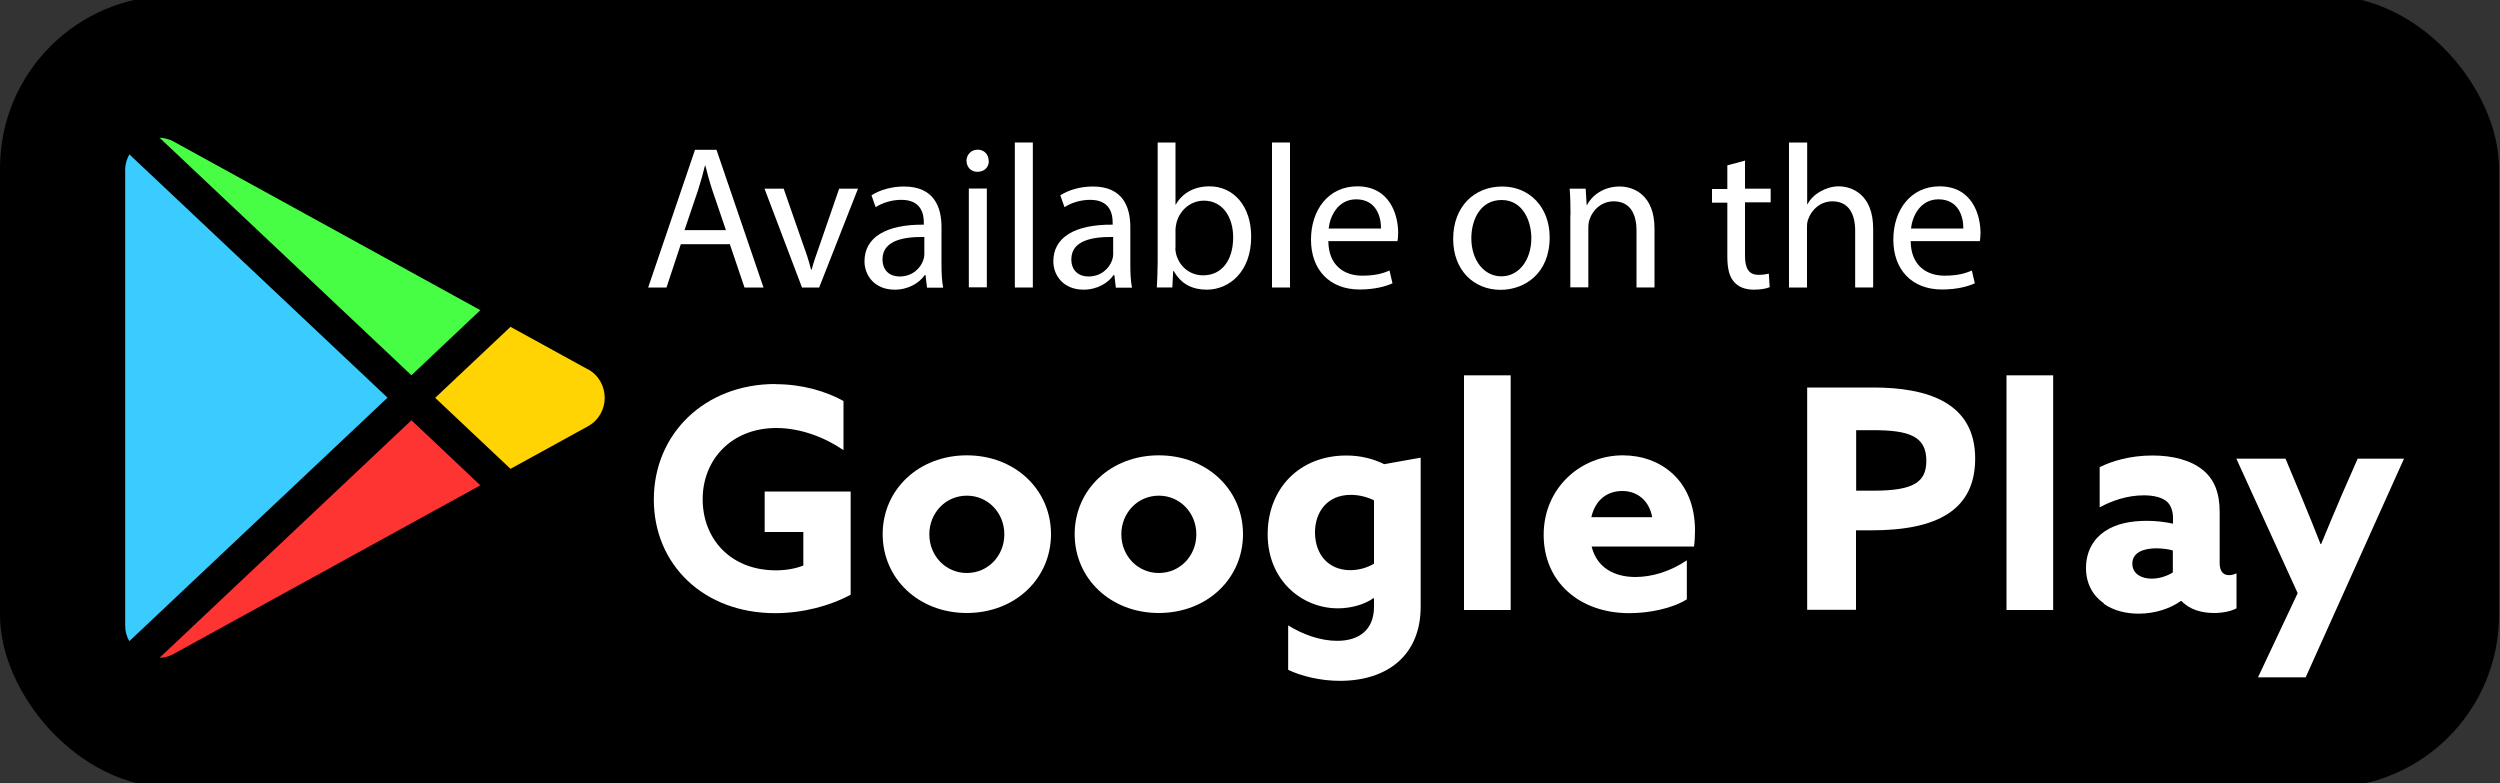
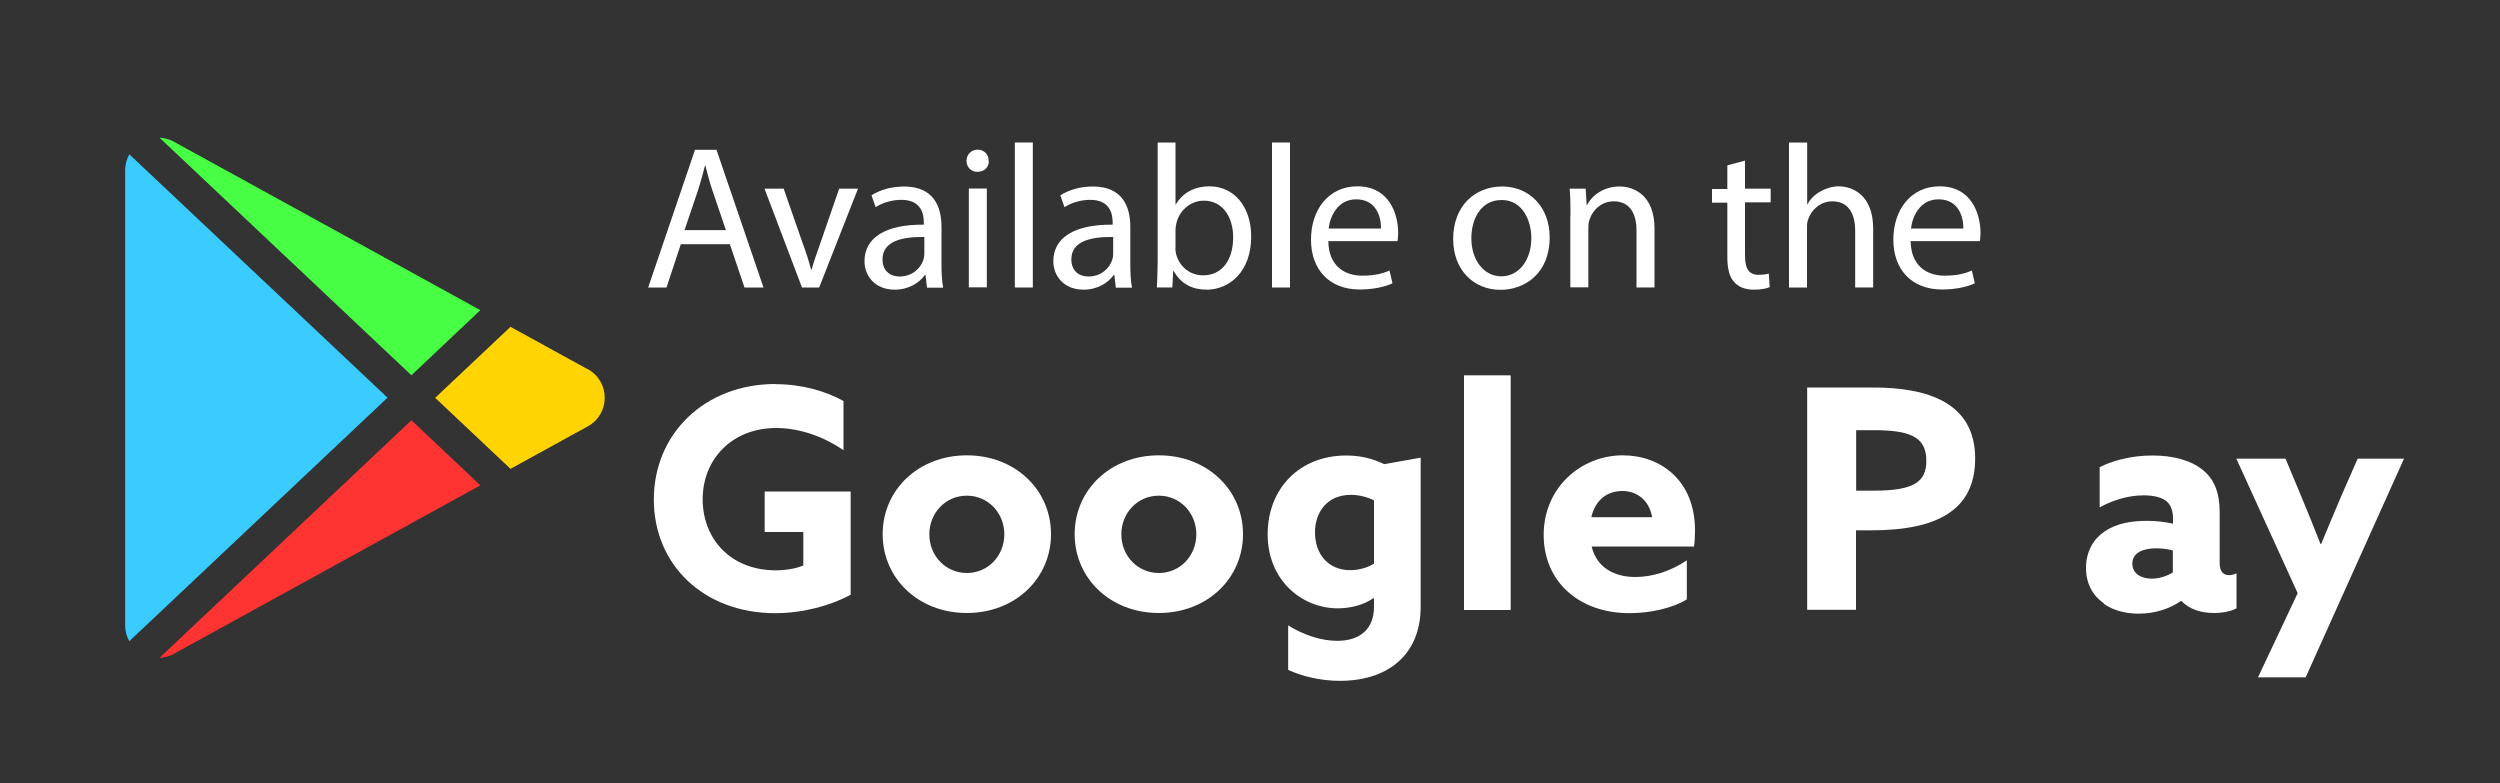
<svg xmlns="http://www.w3.org/2000/svg" id="Layer_1" data-name="Layer 1" viewBox="0 0 150 47">
  <rect x="0" y="0" width="150" height="47" fill="#333333" stroke="none" />
  <defs>
    <style>
      .cls-1 {
        fill: #fff;
      }

      .cls-2 {
        fill: #fe3432;
      }

      .cls-3 {
        fill: #48fe45;
      }

      .cls-4 {
        fill: #3accff;
      }

      .cls-5 {
        fill: #ffd402;
      }
    </style>
  </defs>
-   <rect y="-.26" width="149.94" height="47.52" rx="10.35" ry="10.35" />
  <g>
    <path class="cls-1" d="m46.52,23.05c1.64,0,3.06.44,4.09,1.01v2.95c-1.12-.77-2.58-1.33-4.03-1.33-2.69,0-4.42,1.9-4.42,4.27s1.66,4.27,4.4,4.27c.61,0,1.2-.11,1.64-.29v-2.01h-2.32v-2.43h5.16v6.19c-1.2.66-2.87,1.11-4.53,1.11-4.27,0-7.28-2.89-7.28-6.82s3.04-6.93,7.3-6.93Z" />
    <path class="cls-1" d="m58.01,27.32c2.89,0,5.05,2.06,5.05,4.73s-2.16,4.73-5.05,4.73-5.05-2.06-5.05-4.73,2.16-4.73,5.05-4.73Zm0,7.06c1.27,0,2.25-1.03,2.25-2.32s-.98-2.32-2.25-2.32-2.25,1.03-2.25,2.32.98,2.32,2.25,2.32Z" />
    <path class="cls-1" d="m69.53,27.32c2.89,0,5.05,2.06,5.05,4.73s-2.16,4.73-5.05,4.73-5.05-2.06-5.05-4.73,2.16-4.73,5.05-4.73Zm0,7.06c1.27,0,2.25-1.03,2.25-2.32s-.98-2.32-2.25-2.32-2.25,1.03-2.25,2.32.98,2.32,2.25,2.32Z" />
    <path class="cls-1" d="m77.3,37.53c.92.57,1.97.92,2.93.92,1.36,0,2.21-.7,2.21-2.04v-.5l-.04-.02c-.53.39-1.36.61-2.12.61-2.19,0-4.22-1.7-4.22-4.44s1.9-4.73,4.72-4.73c.87,0,1.62.2,2.27.52l2.19-.39v8.95c0,2.86-1.95,4.44-4.85,4.44-1.16,0-2.3-.28-3.1-.66v-2.65Zm3.72-3.32c.5,0,1.03-.15,1.42-.39v-3.8c-.35-.18-.88-.33-1.38-.33-1.46,0-2.16,1.07-2.16,2.25,0,1.33.81,2.27,2.12,2.27Z" />
    <path class="cls-1" d="m87.84,22.52h2.8v14.08h-2.8v-14.08Z" />
    <path class="cls-1" d="m95.5,32.8c.31,1.25,1.34,1.82,2.63,1.82,1.01,0,2.12-.35,3.08-1v2.34c-.88.55-2.25.83-3.45.83-2.98,0-5.14-1.86-5.14-4.7s2.25-4.77,4.75-4.77c2.23,0,4.33,1.47,4.33,4.51,0,.31-.02.72-.06.96h-6.15Zm-.02-1.77h3.65c-.17-.98-.88-1.57-1.79-1.57s-1.62.53-1.86,1.57Z" />
    <path class="cls-1" d="m108.43,23.25h3.96c3.26,0,6.12.9,6.12,4.26,0,3.08-2.25,4.31-6.23,4.31h-.92v4.77h-2.93v-13.34Zm4,6.19c2.41,0,3.15-.53,3.15-1.79,0-1.47-1.01-1.84-3.22-1.84h-.99v3.63h1.07Z" />
-     <path class="cls-1" d="m120.39,22.52h2.8v14.08h-2.8v-14.08Z" />
    <path class="cls-1" d="m126.23,36.2c-.66-.46-1.07-1.18-1.07-2.12,0-1,.46-1.75,1.11-2.19.7-.48,1.6-.64,2.54-.64.53,0,1.07.06,1.57.17v-.35c0-.44-.15-.77-.35-.96-.26-.24-.74-.39-1.4-.39-1.01,0-1.93.33-2.65.72v-2.41c.74-.37,1.84-.7,3.17-.7,1.22,0,2.3.28,3.02.87.68.55,1.01,1.36,1.01,2.51v3.08c0,.42.17.72.55.72.15,0,.31-.04.46-.11v2.1c-.31.17-.81.28-1.35.28-.74,0-1.46-.2-1.95-.72h-.04c-.59.42-1.49.76-2.52.76-.77,0-1.51-.18-2.1-.59Zm4.14-1.84v-1.33c-.29-.09-.7-.13-.99-.13-.72,0-1.44.22-1.44.92,0,.59.52.9,1.16.9.48,0,.94-.17,1.27-.37Z" />
    <path class="cls-1" d="m135.48,40.64l2.38-5.05-3.68-8.07h2.95l.94,2.25c.41.98.79,1.93,1.16,2.87h.04c.41-.99.81-1.95,1.23-2.93l.96-2.19h2.78l-5.9,13.12h-2.86Z" />
  </g>
  <g>
    <path class="cls-1" d="m40.85,14.65l-.86,2.6h-1.1l2.81-8.26h1.29l2.82,8.26h-1.14l-.88-2.6h-2.93Zm2.71-.83l-.81-2.38c-.18-.54-.31-1.03-.43-1.51h-.02c-.12.49-.26.99-.42,1.49l-.81,2.39h2.49Z" />
    <path class="cls-1" d="m47.02,11.32l1.16,3.33c.2.54.36,1.03.48,1.52h.04c.13-.49.31-.98.5-1.52l1.15-3.33h1.13l-2.33,5.93h-1.03l-2.25-5.93h1.15Z" />
    <path class="cls-1" d="m55.62,17.25l-.09-.75h-.04c-.33.47-.97.88-1.81.88-1.2,0-1.81-.85-1.81-1.7,0-1.43,1.27-2.22,3.56-2.2v-.12c0-.49-.13-1.37-1.35-1.37-.55,0-1.13.17-1.54.44l-.25-.71c.49-.32,1.2-.53,1.95-.53,1.81,0,2.25,1.24,2.25,2.43v2.22c0,.51.02,1.02.1,1.42h-.98Zm-.16-3.03c-1.18-.02-2.51.18-2.51,1.34,0,.7.47,1.03,1.02,1.03.77,0,1.26-.49,1.43-.99.04-.11.06-.23.06-.34v-1.03Z" />
    <path class="cls-1" d="m59.33,9.65c.01.37-.26.66-.69.66-.38,0-.65-.29-.65-.66s.28-.67.67-.67.66.29.66.67Zm-1.2,7.59v-5.93h1.08v5.93h-1.08Z" />
    <path class="cls-1" d="m60.89,8.55h1.08v8.7h-1.08v-8.7Z" />
    <path class="cls-1" d="m66.95,17.25l-.09-.75h-.04c-.33.47-.97.88-1.81.88-1.2,0-1.81-.85-1.81-1.7,0-1.43,1.27-2.22,3.56-2.2v-.12c0-.49-.13-1.37-1.35-1.37-.55,0-1.13.17-1.54.44l-.25-.71c.49-.32,1.2-.53,1.95-.53,1.81,0,2.25,1.24,2.25,2.43v2.22c0,.51.02,1.02.1,1.42h-.98Zm-.16-3.03c-1.18-.02-2.51.18-2.51,1.34,0,.7.47,1.03,1.02,1.03.77,0,1.26-.49,1.43-.99.04-.11.06-.23.06-.34v-1.03Z" />
    <path class="cls-1" d="m69.41,17.25c.02-.4.05-1,.05-1.53v-7.17h1.07v3.72h.02c.38-.66,1.07-1.09,2.02-1.09,1.47,0,2.51,1.22,2.5,3.03,0,2.12-1.34,3.17-2.66,3.17-.86,0-1.54-.33-1.98-1.11h-.04l-.05.98h-.93Zm1.11-2.38c0,.13.02.27.05.39.21.75.83,1.26,1.62,1.26,1.13,0,1.8-.92,1.8-2.28,0-1.19-.61-2.2-1.76-2.2-.73,0-1.42.5-1.64,1.32-.02.12-.06.27-.06.44v1.07Z" />
    <path class="cls-1" d="m76.32,8.55h1.08v8.7h-1.08v-8.7Z" />
    <path class="cls-1" d="m79.7,14.48c.02,1.46.96,2.06,2.03,2.06.77,0,1.24-.13,1.64-.31l.18.77c-.38.17-1.03.37-1.97.37-1.82,0-2.92-1.2-2.92-2.99s1.05-3.2,2.78-3.2c1.94,0,2.45,1.7,2.45,2.79,0,.22-.02.39-.04.5h-4.16Zm3.16-.77c.01-.69-.28-1.75-1.49-1.75-1.09,0-1.57,1-1.65,1.75h3.15Z" />
    <path class="cls-1" d="m92.98,14.24c0,2.19-1.52,3.15-2.95,3.15-1.6,0-2.84-1.18-2.84-3.05,0-1.98,1.3-3.15,2.94-3.15s2.85,1.24,2.85,3.05Zm-4.7.06c0,1.3.75,2.28,1.8,2.28s1.8-.97,1.8-2.3c0-1-.5-2.28-1.78-2.28s-1.82,1.18-1.82,2.3Z" />
    <path class="cls-1" d="m94.23,12.92c0-.61-.01-1.11-.05-1.6h.96l.06.98h.02c.29-.56.98-1.11,1.96-1.11.82,0,2.09.49,2.09,2.52v3.54h-1.08v-3.42c0-.96-.36-1.75-1.37-1.75-.71,0-1.26.5-1.45,1.1-.05.13-.07.32-.07.5v3.56h-1.08v-4.32Z" />
    <path class="cls-1" d="m104.7,9.62v1.7h1.54v.82h-1.54v3.2c0,.74.21,1.15.81,1.15.28,0,.49-.04.62-.07l.05.81c-.21.09-.54.15-.96.15-.5,0-.91-.16-1.16-.45-.31-.32-.42-.85-.42-1.54v-3.23h-.92v-.82h.92v-1.42l1.05-.28Z" />
    <path class="cls-1" d="m107.35,8.55h1.08v3.7h.02c.17-.31.44-.58.77-.76.32-.18.7-.31,1.1-.31.8,0,2.07.49,2.07,2.54v3.53h-1.08v-3.41c0-.96-.36-1.76-1.37-1.76-.7,0-1.25.49-1.45,1.08-.06.15-.07.31-.07.51v3.58h-1.08v-8.7Z" />
    <path class="cls-1" d="m114.64,14.48c.02,1.46.96,2.06,2.03,2.06.77,0,1.24-.13,1.64-.31l.18.77c-.38.17-1.03.37-1.97.37-1.82,0-2.92-1.2-2.92-2.99s1.05-3.2,2.78-3.2c1.94,0,2.45,1.7,2.45,2.79,0,.22-.02.39-.04.5h-4.16Zm3.16-.77c.01-.69-.28-1.75-1.49-1.75-1.09,0-1.57,1-1.65,1.75h3.15Z" />
  </g>
  <path class="cls-3" d="m24.68,22.52l4.14-3.91L10.41,8.49c-.27-.15-.56-.21-.84-.23l15.11,14.25Z" />
  <path class="cls-4" d="m7.76,9.26c-.15.28-.25.59-.25.94v27.33c0,.35.09.67.25.94l15.49-14.61L7.76,9.26Z" />
  <path class="cls-5" d="m35.27,22.16l-4.64-2.55-4.52,4.26,4.52,4.26,4.64-2.55c1.35-.74,1.35-2.68,0-3.43Z" />
  <path class="cls-2" d="m24.68,25.22l-15.11,14.25c.28-.01.57-.08.84-.23l18.41-10.12-4.14-3.91Z" />
</svg>